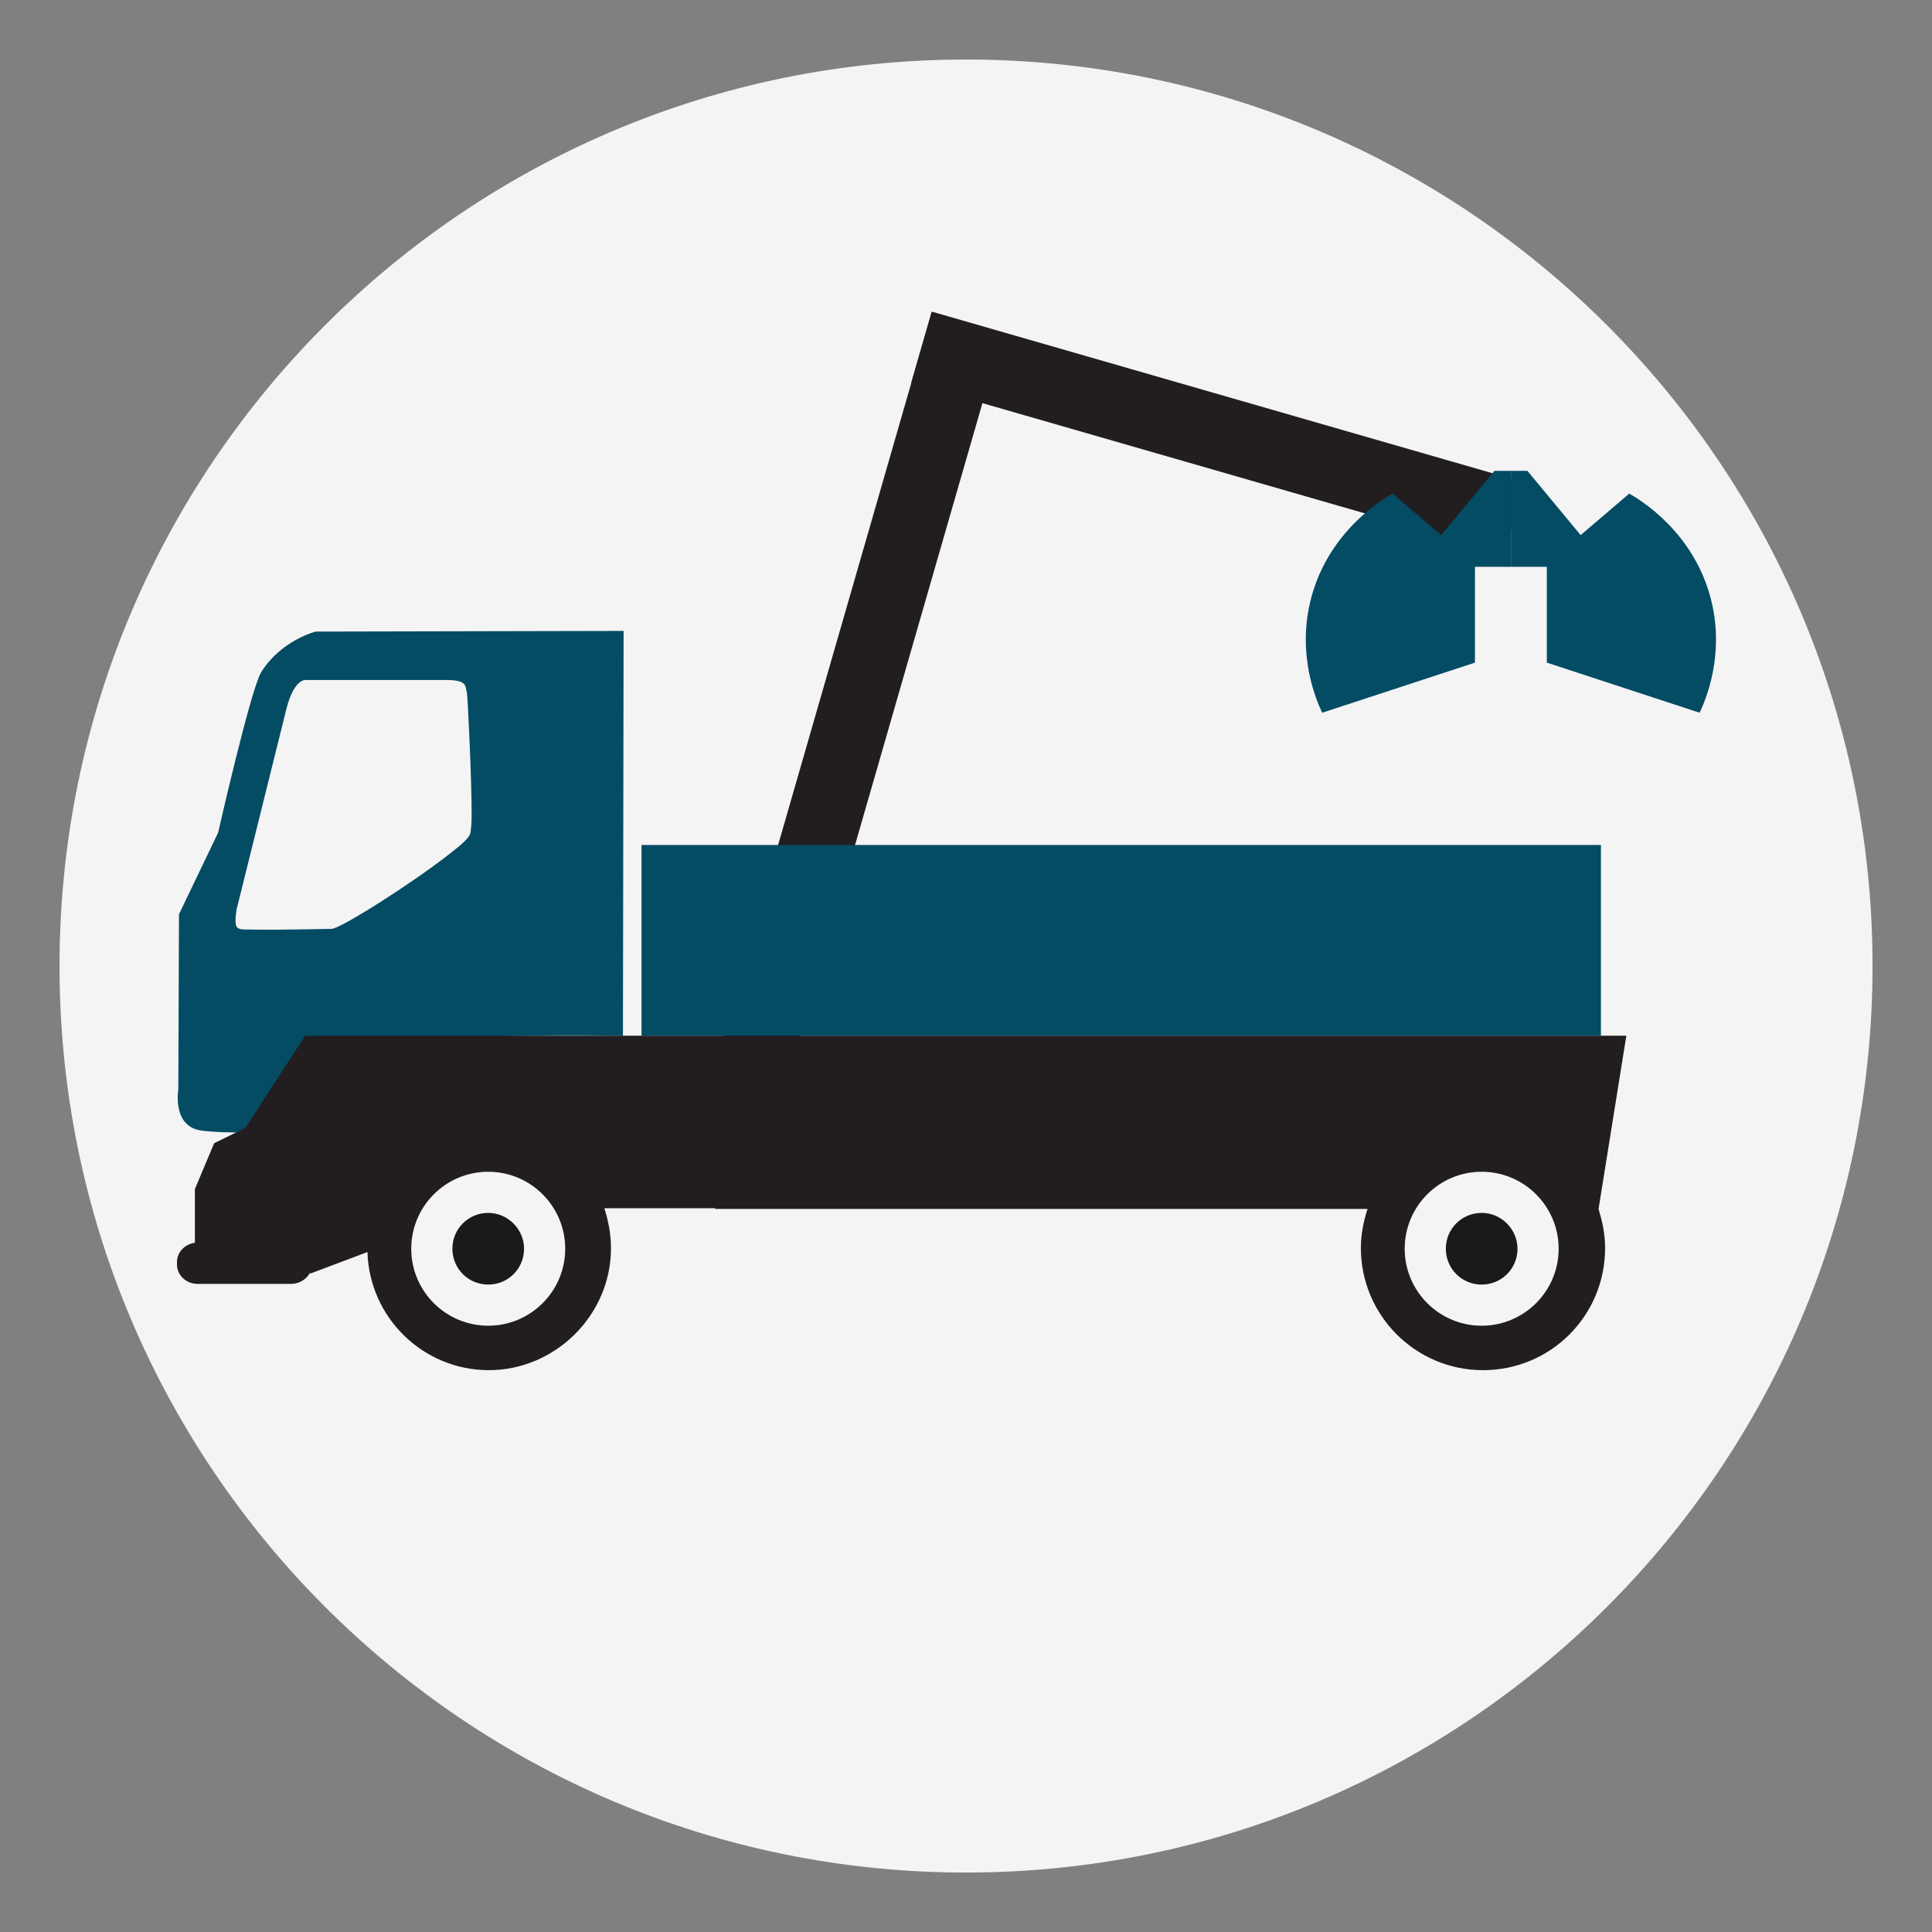
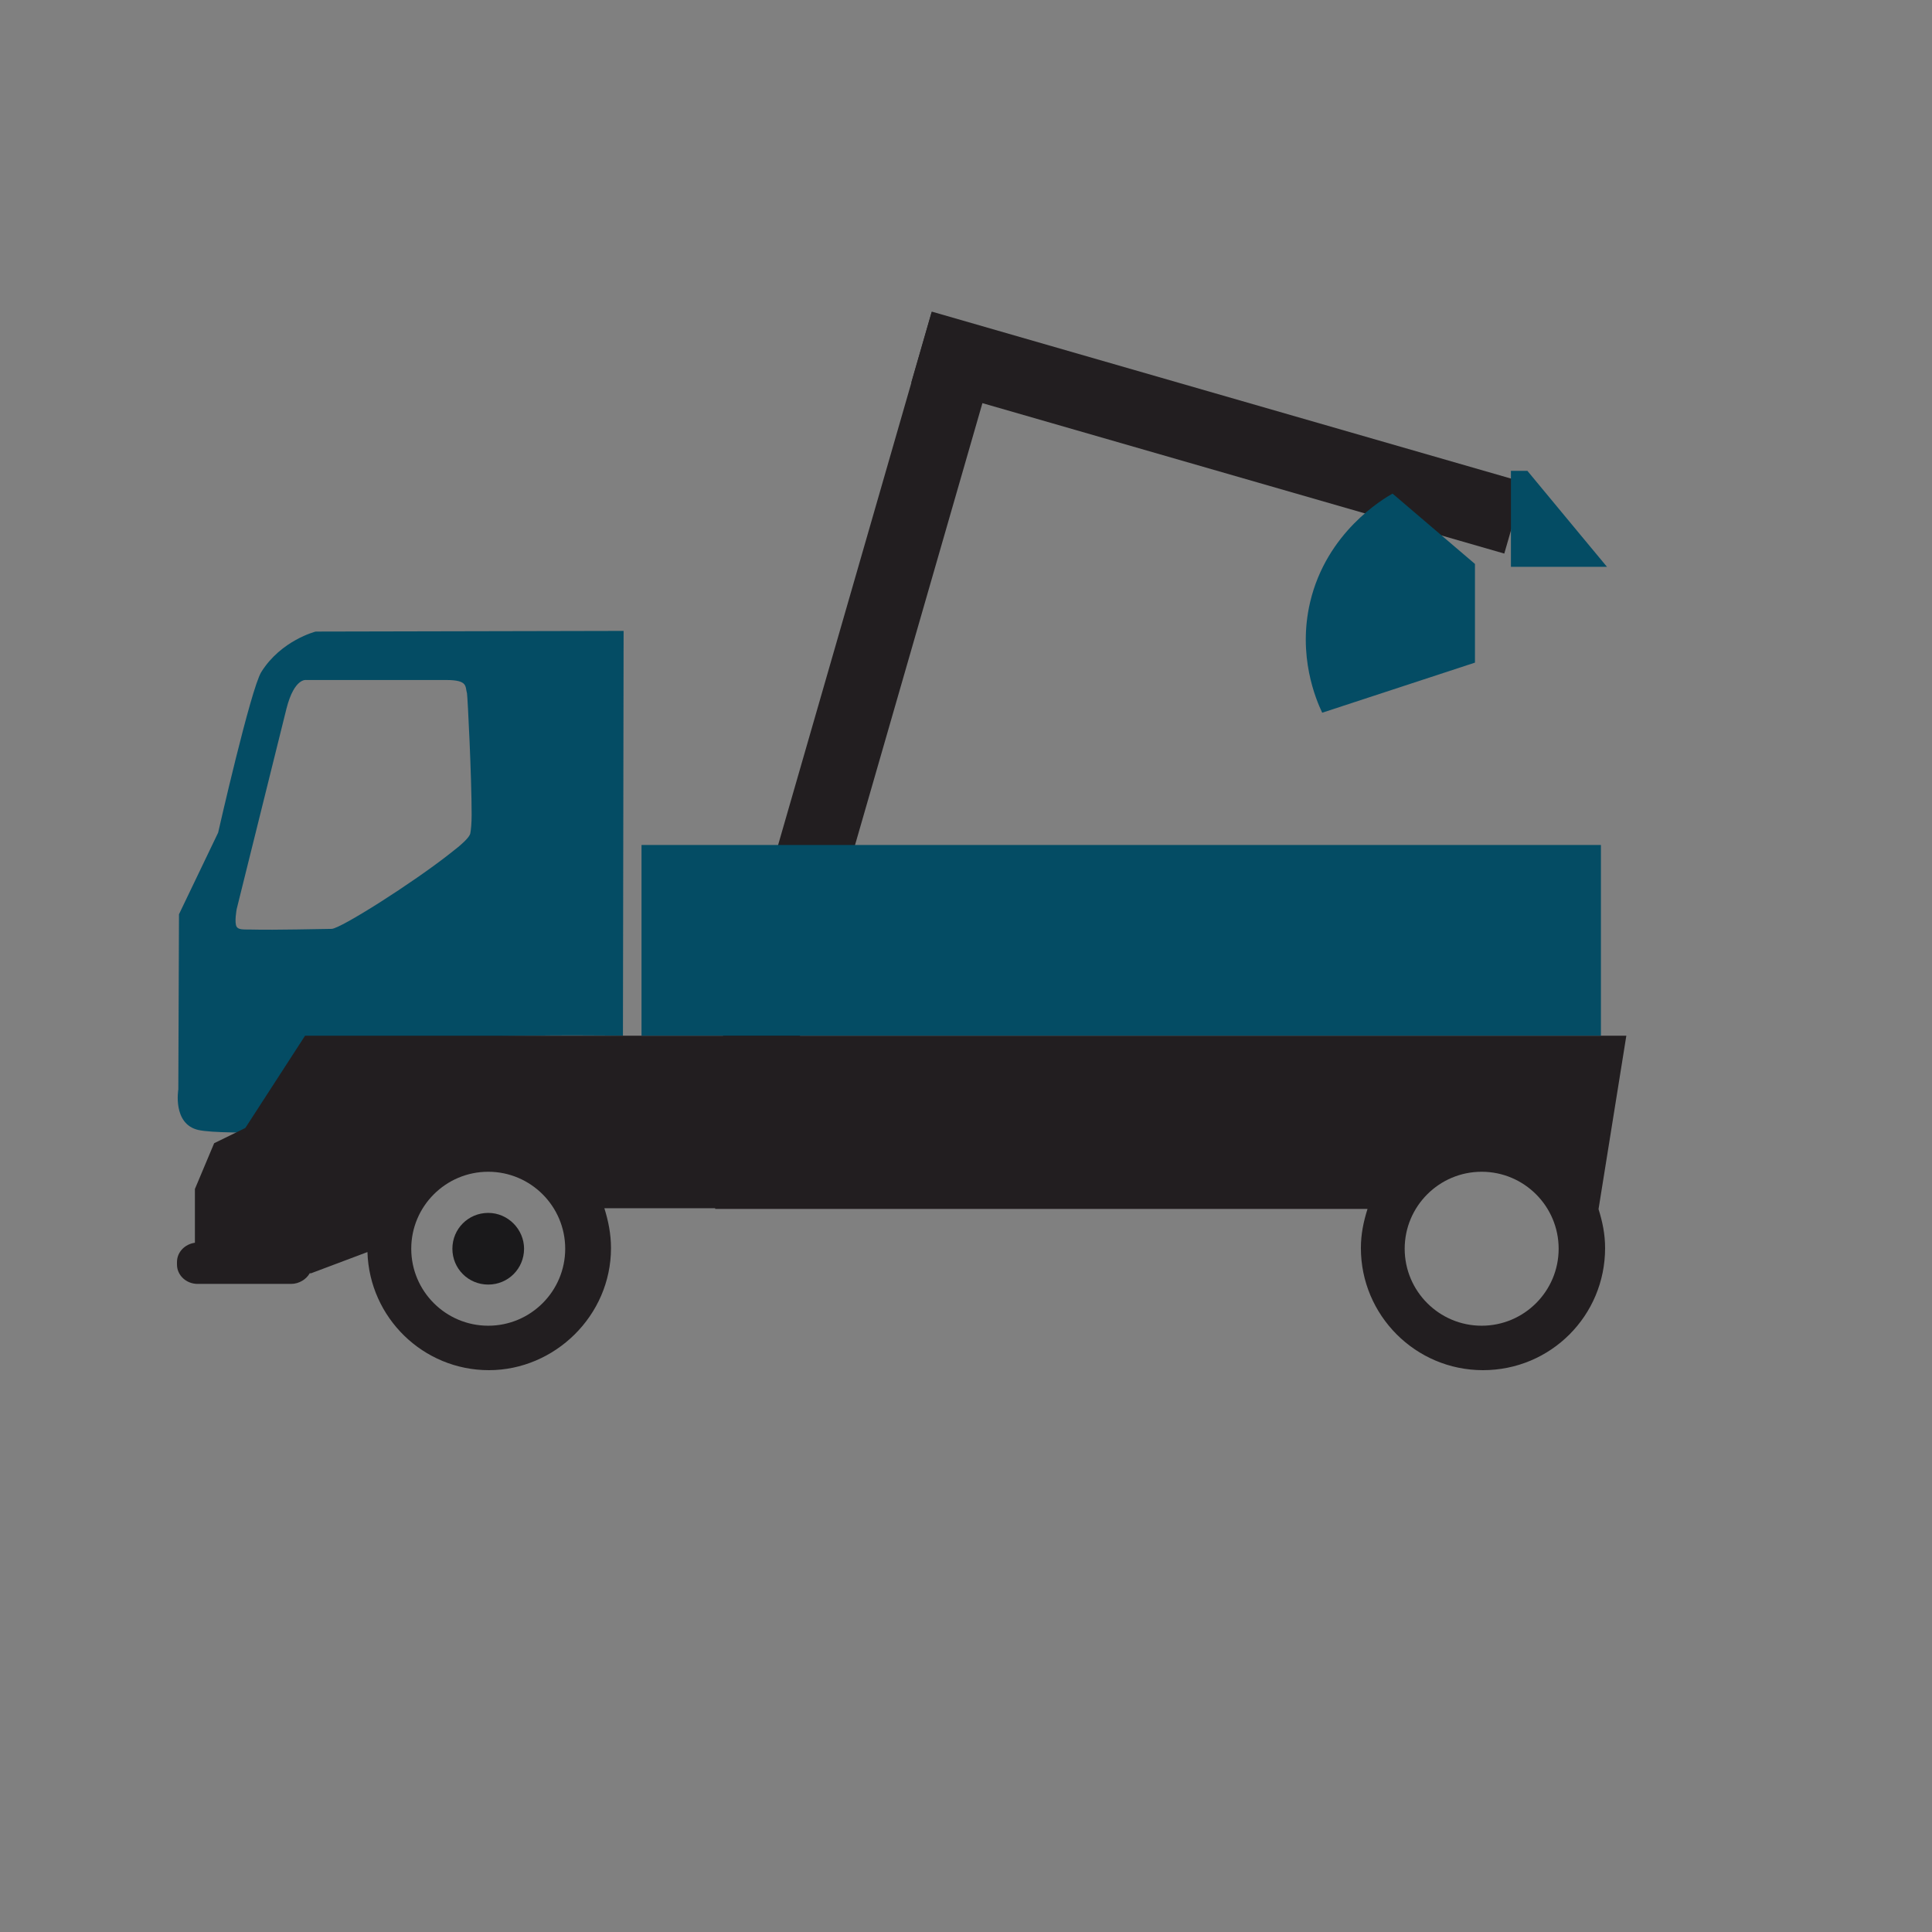
<svg xmlns="http://www.w3.org/2000/svg" id="Layer_1" viewBox="0 0 291.13 291.13">
  <rect x="0" y="0" width="291.13" height="291.13" fill="#808080" stroke="none" />
  <defs>
    <style>.cls-1{fill:#f4f4f4;}.cls-2{fill:#221e20;}.cls-3{fill:#1a191b;}.cls-4{fill:#044c64;}</style>
  </defs>
-   <path class="cls-1" d="m282.17,145.57c0,75.4-61.2,136.6-136.6,136.6S8.97,220.97,8.97,145.57,70.17,8.97,145.57,8.97s136.6,61.2,136.6,136.6" />
  <path class="cls-3" d="m78.97,188.17c0,3-2.4,5.4-5.4,5.4s-5.4-2.4-5.4-5.4,2.4-5.4,5.4-5.4,5.4,2.5,5.4,5.4" />
  <path class="cls-4" d="m47.57,95.17s-5.2,1.3-8.2,6.1c-1.6,2.6-6.5,24.2-6.5,24.2l-5.9,12.3-.1,26.4s-.9,5.2,3,6.1c3.9.9,23.4,0,23.4,0,0,0,5.7-5.7,9.9-9.6,1.7-1.6,3.2-2.9,3.9-3.4.7-.4,2.6-.9,5.3-1,9.2-.4,21.5-.2,21.5-.2l.1-61-46.4.1Zm23.5,27.6c0,1.3-.1,2.3-.2,2.8-.1.6-1.3,1.7-3,3-5.7,4.5-16.6,11.4-17.9,11.4s-8.4.2-12.2.1c-1.3,0-1.8,0-2.1-.4-.4-.6,0-2.7,0-2.7l7.5-30.2c1.2-4.7,3-4.3,3-4.3h21.1c3.3,0,2.8,1,3.1,2,.1.6.7,12.6.7,18.3" />
-   <path class="cls-3" d="m228.67,188.17c0,3-2.4,5.4-5.4,5.4s-5.4-2.4-5.4-5.4,2.4-5.4,5.4-5.4,5.4,2.5,5.4,5.4" />
  <path class="cls-2" d="m240.87,182.27l4.2-26.2H45.97l-9,13.9-4.7,2.3-2.9,6.9v8.1c-1.5.2-2.7,1.4-2.7,2.9v.4c0,1.6,1.4,2.9,3.1,2.9h14.1c1.2,0,2.3-.7,2.8-1.6h.2l8.5-3.2c.3,9.9,8.4,17.8,18.3,17.8s18.4-8.2,18.4-18.4c0-2.1-.4-4.1-1-6h16.7v.1h98.3c-.6,1.9-1,3.8-1,5.9,0,10.1,8.2,18.4,18.4,18.4s18.4-8.2,18.4-18.4c0-2.1-.4-4-1-5.9h0v.1Zm-167.3,17.5c-6.4,0-11.6-5.2-11.6-11.6s5.2-11.6,11.6-11.6,11.6,5.2,11.6,11.6-5.2,11.6-11.6,11.6m149.7,0c-6.4,0-11.6-5.2-11.6-11.6s5.2-11.6,11.6-11.6,11.6,5.2,11.6,11.6c0,6.4-5.2,11.6-11.6,11.6" />
  <rect class="cls-2" x="123.73" y="46.29" width="11.14" height="118.71" transform="translate(34.32 -31.68) rotate(16.08)" />
  <rect class="cls-2" x="177.98" y="18.68" width="11.14" height="93" transform="translate(297.01 -93.13) rotate(106.08)" />
-   <polygon class="cls-4" points="227.68 70.95 227.68 85.41 213.2 85.41 217.17 80.63 225.19 70.95 227.68 70.95" />
  <polygon class="cls-4" points="242.15 85.41 227.68 85.41 227.68 70.95 230.16 70.95 238.18 80.63 242.15 85.41" />
  <path class="cls-4" d="m209.84,74.38c4.14,3.53,8.28,7.07,12.42,10.6v14.87c-7.67,2.52-15.35,5.03-23.02,7.55-.96-2.03-3.72-8.57-1.82-16.66,2.48-10.54,10.96-15.53,12.42-16.36Z" />
-   <path class="cls-4" d="m245.51,74.38c-4.14,3.53-8.28,7.07-12.42,10.6v14.87c7.67,2.52,15.35,5.03,23.02,7.55.96-2.03,3.72-8.57,1.82-16.66-2.48-10.54-10.96-15.53-12.42-16.36Z" />
  <rect class="cls-4" x="96.67" y="127.33" width="144.57" height="28.73" />
</svg>